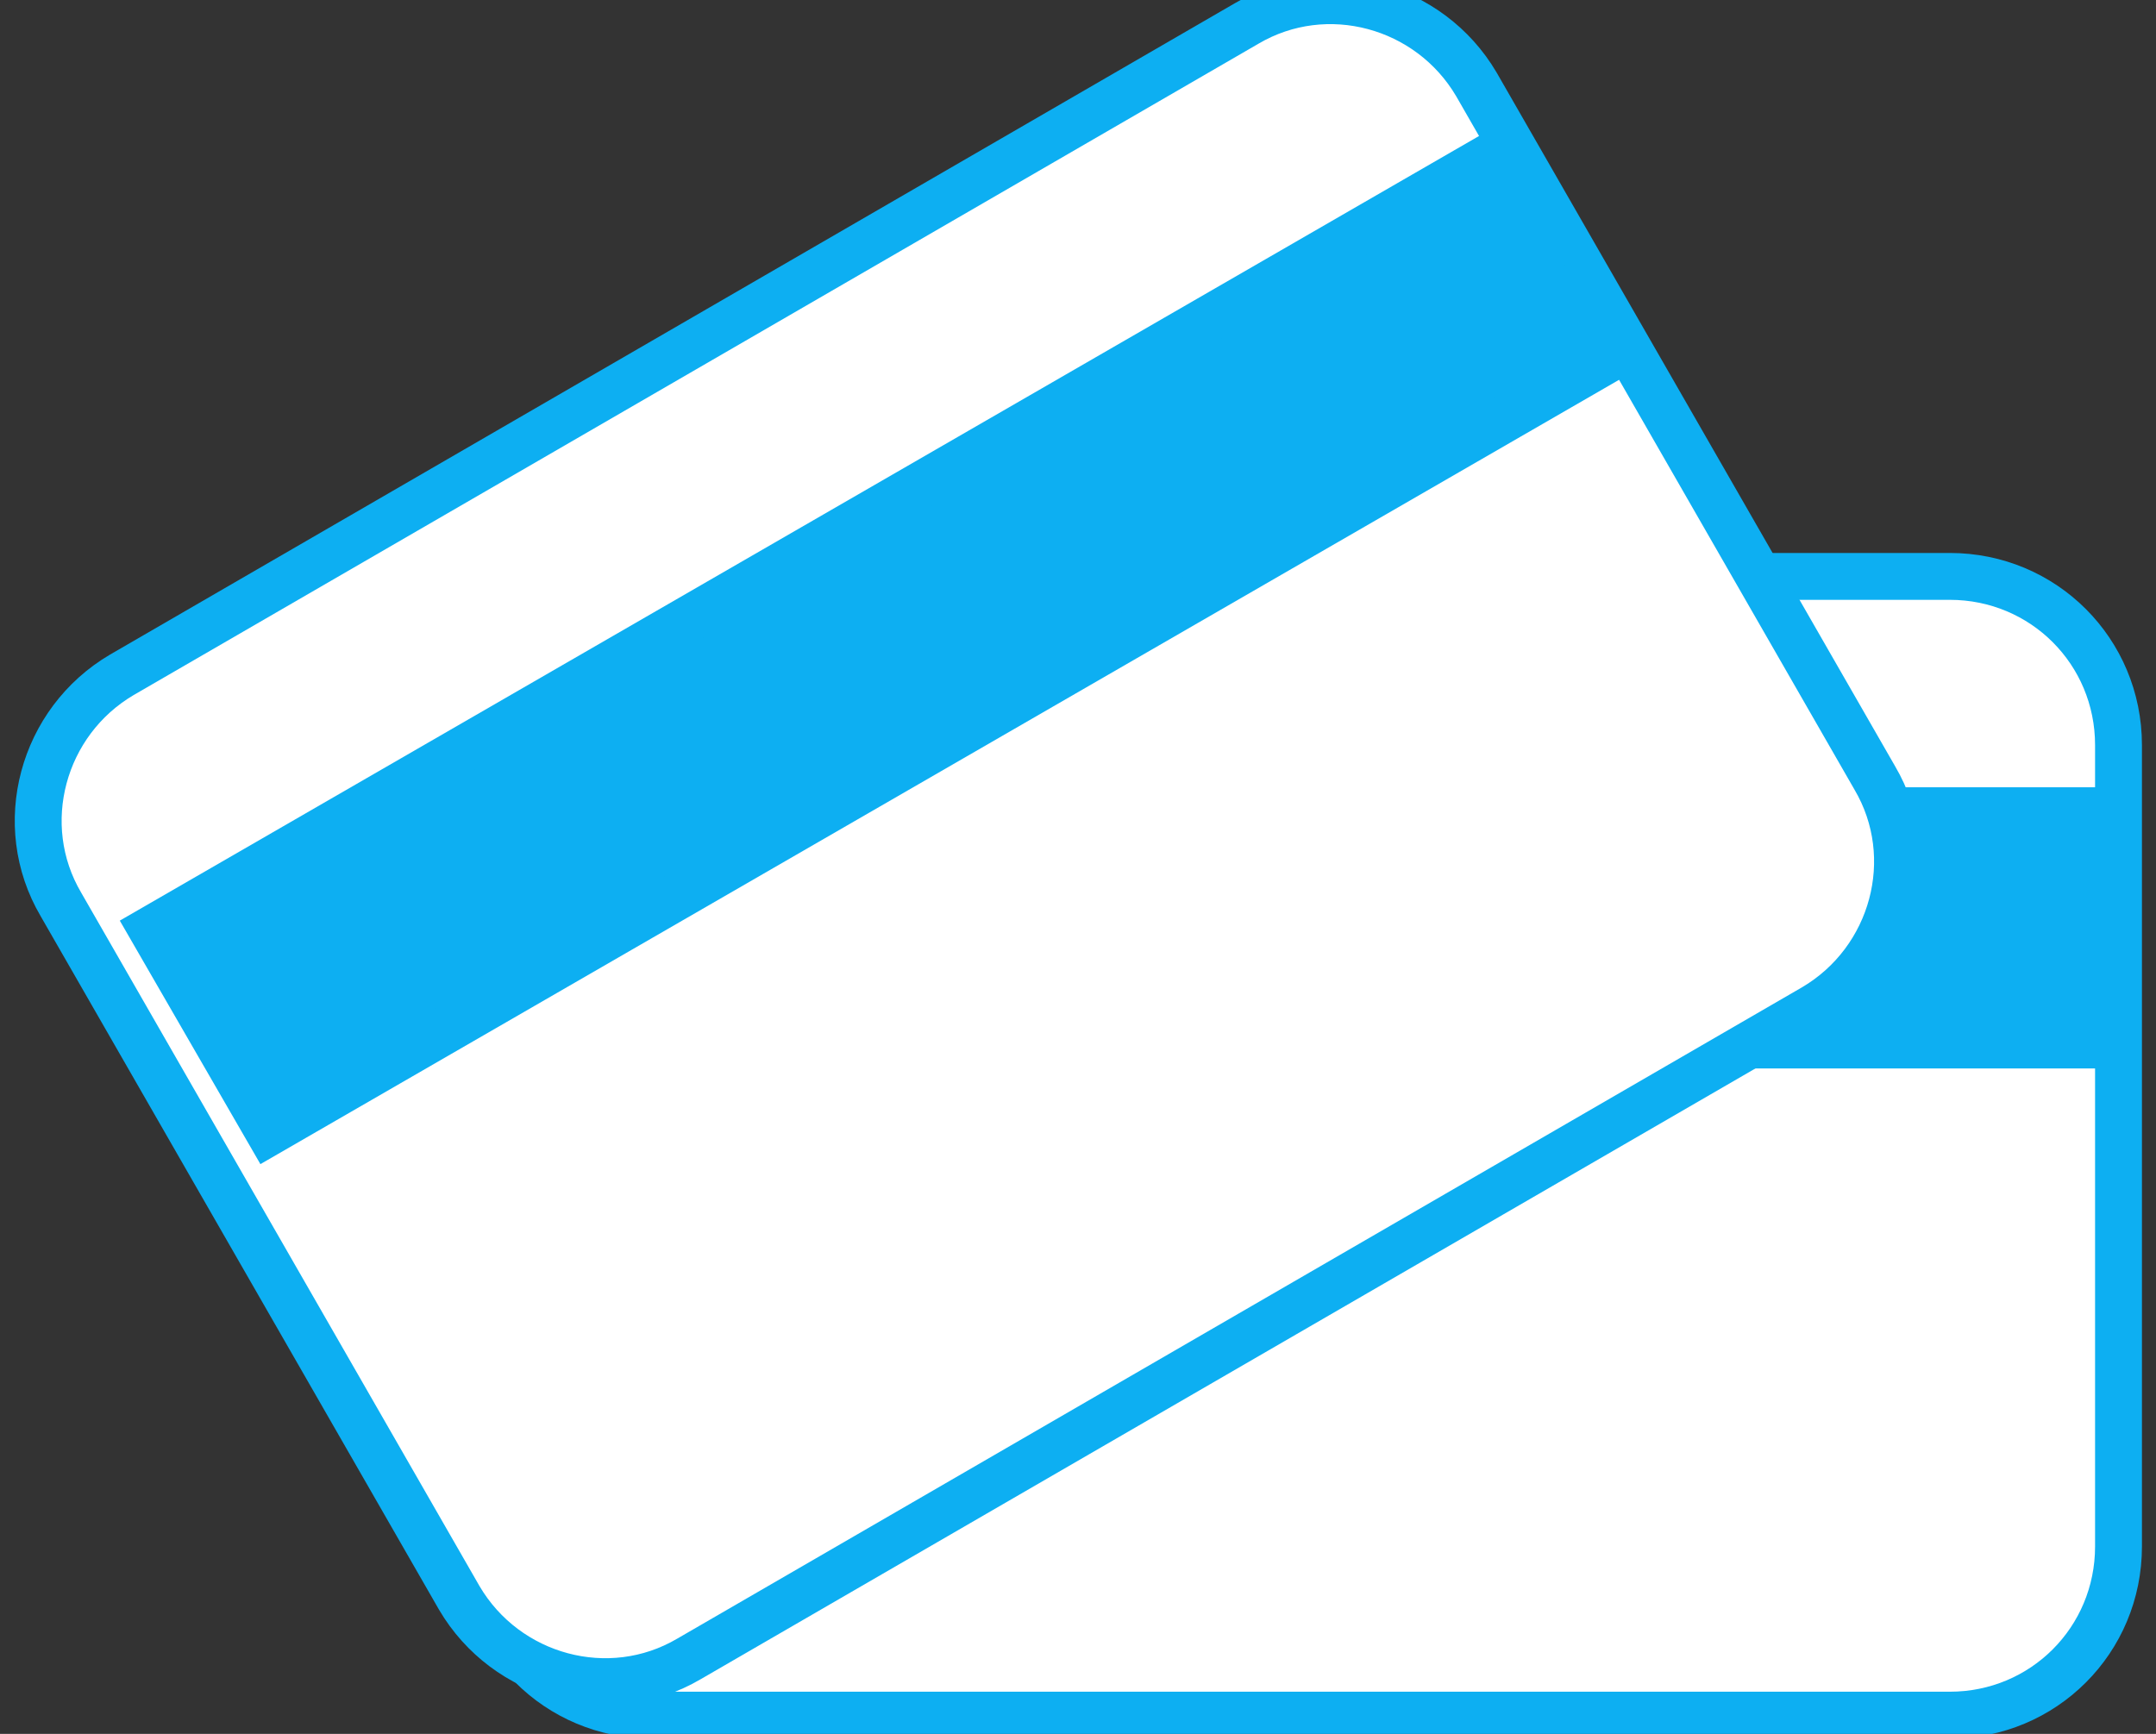
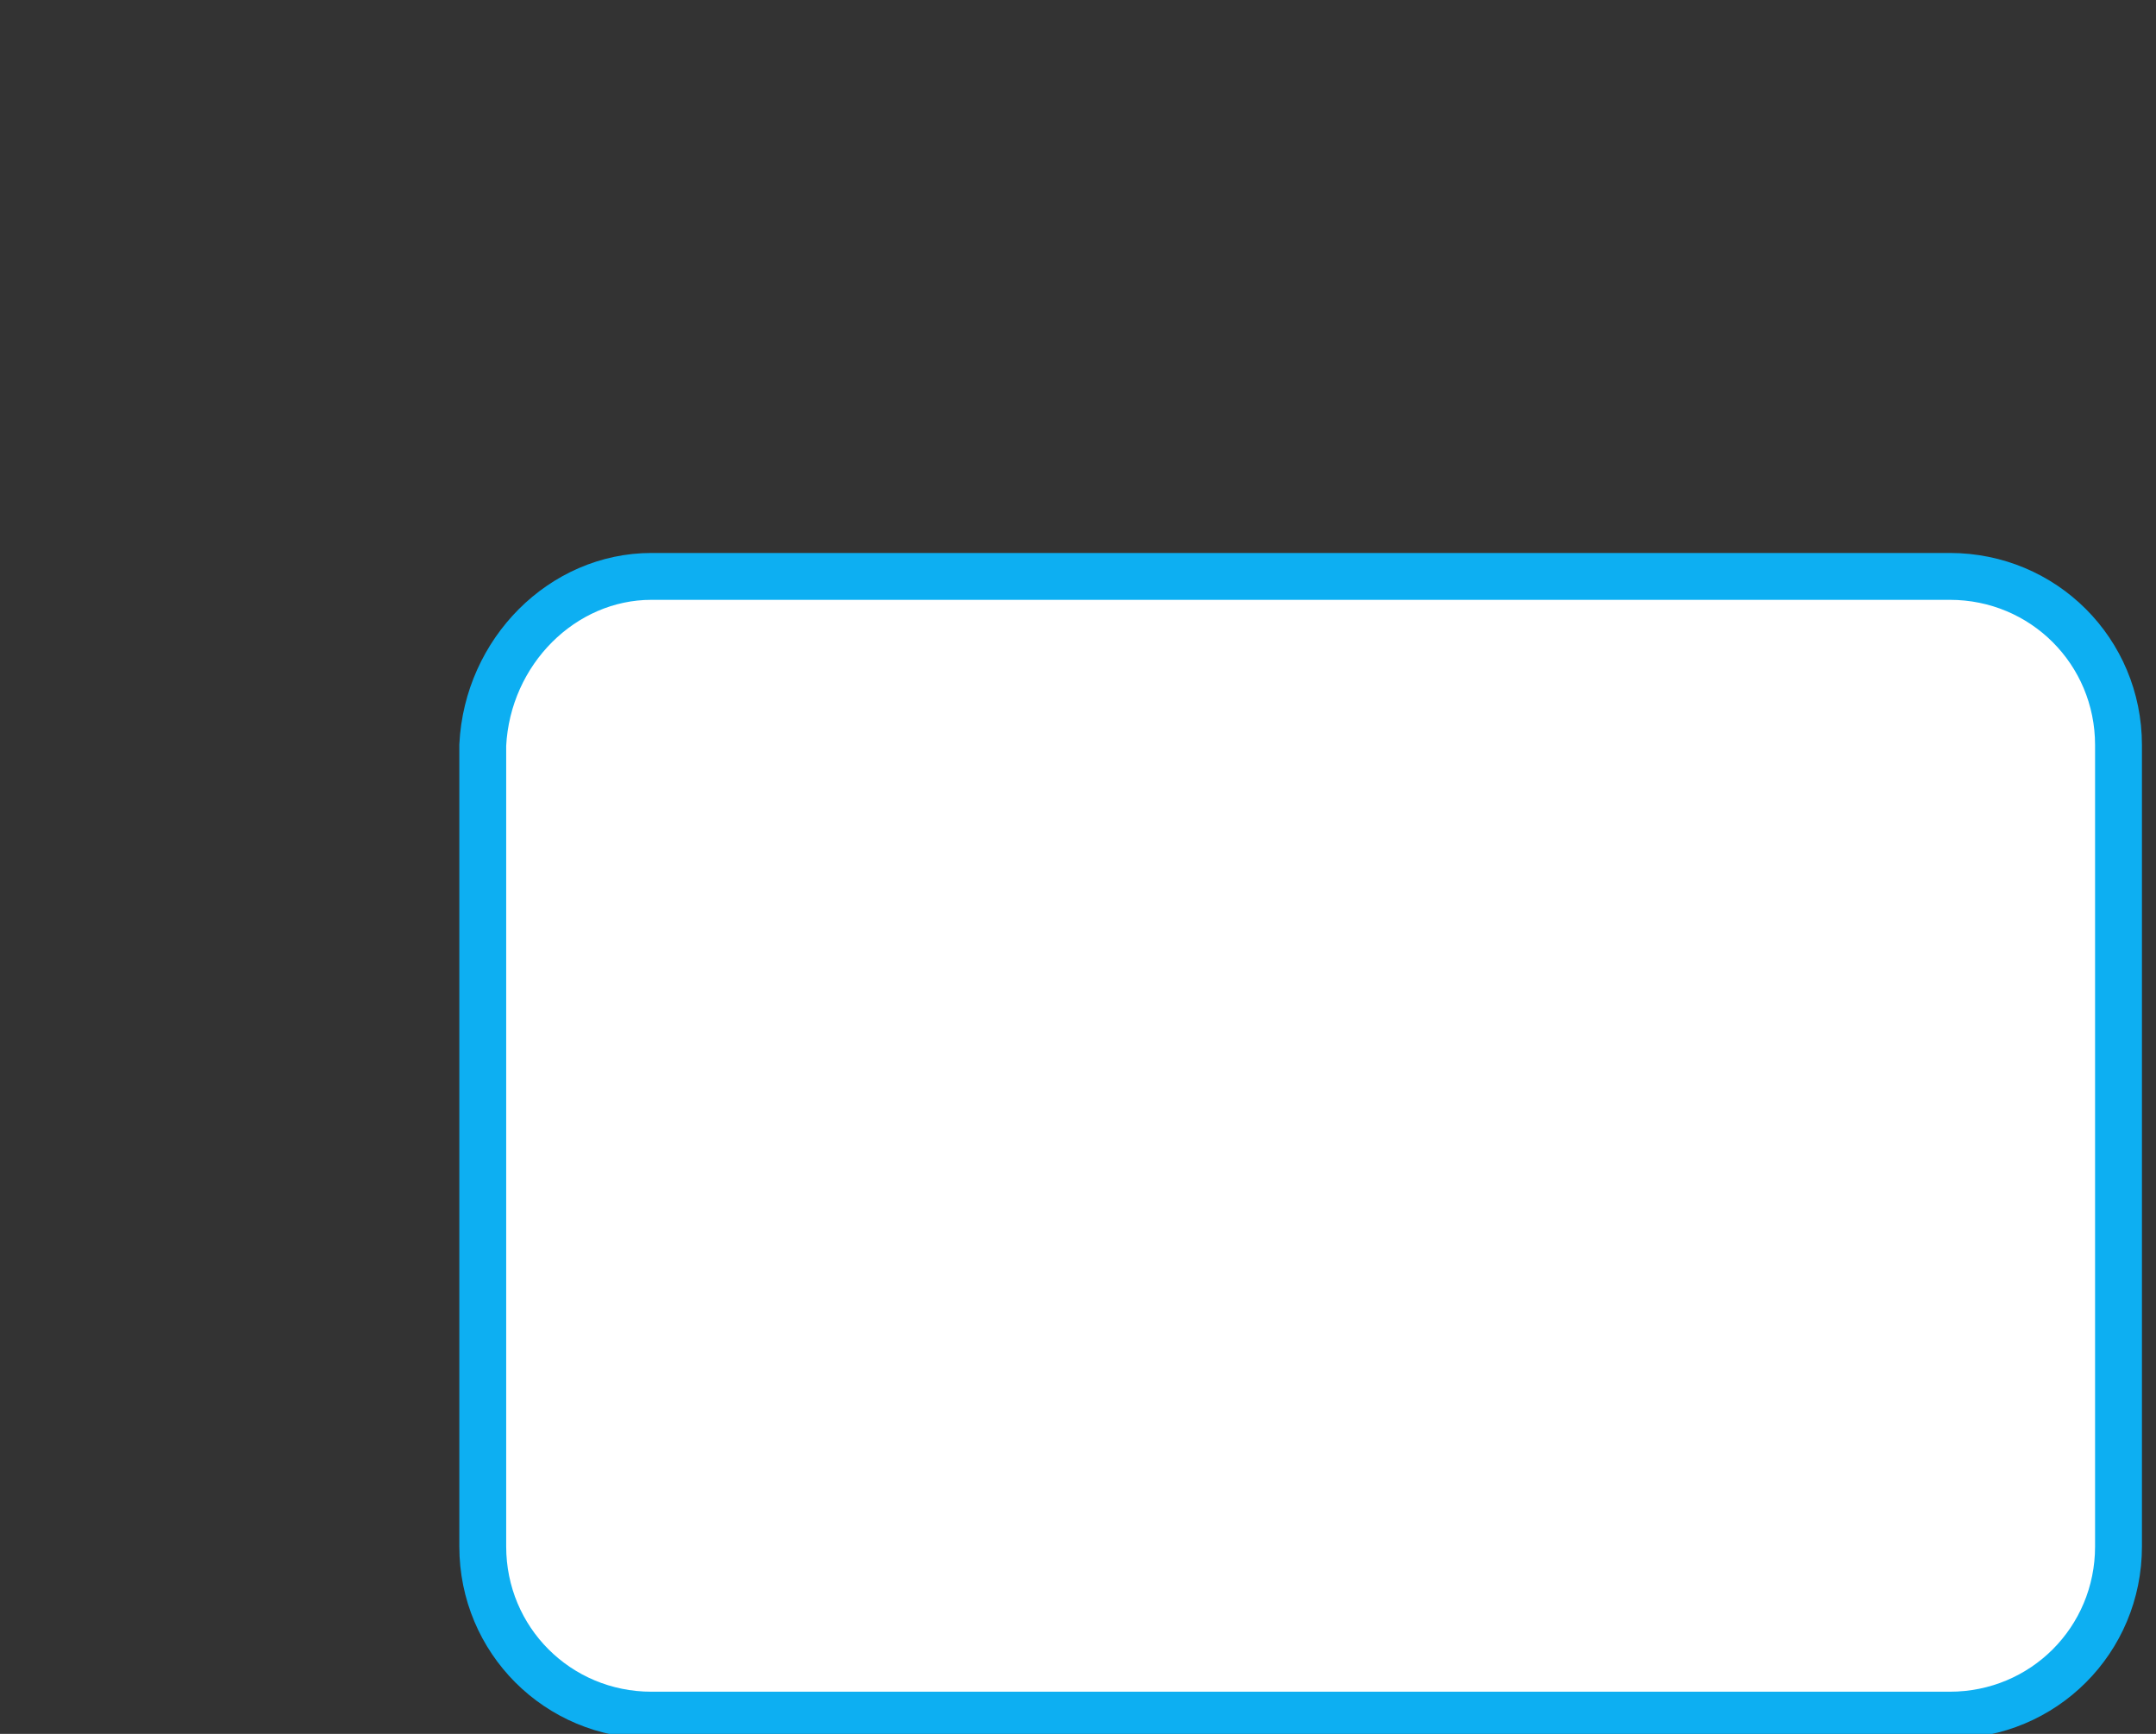
<svg xmlns="http://www.w3.org/2000/svg" version="1.1" id="Слой_1" x="0px" y="0px" viewBox="0 0 46 37" style="enable-background:new 0 0 46 37;" xml:space="preserve">
  <rect x="0" y="0" width="46" height="37" fill="#333333" stroke="none" />
  <path id="path-1_1_" style="fill:#FFFFFF;stroke:#0DAFF2;stroke-miterlimit:10;" d="M13.9,12.3h27.7c2,0,3.6,1.6,3.6,3.6V33  c0,2-1.6,3.6-3.6,3.6H13.9c-2,0-3.6-1.6-3.6-3.6V15.9C10.4,13.9,12,12.3,13.9,12.3z" />
-   <rect id="Rectangle-223" x="11.8" y="17.3" style="fill:#0DAFF2;stroke:#0DAFF2;stroke-miterlimit:10;" width="32.7" height="5" />
-   <path id="path-3_1_" style="fill:#FFFFFF;stroke:#0DAFF2;stroke-miterlimit:10;" d="M2.6,14.4l24-13.9c1.7-1,3.9-0.4,4.9,1.3  l8.5,14.8c1,1.7,0.4,3.9-1.3,4.9l-24,13.9c-1.7,1-3.9,0.4-4.9-1.3L1.3,19.3C0.3,17.6,0.9,15.4,2.6,14.4z" />
-   <rect id="Rectangle-223_1_" x="2.3" y="11.3" transform="matrix(0.866 -0.5 0.5 0.866 -4.403 11.193)" style="fill:#0DAFF2;stroke:#0DAFF2;stroke-miterlimit:10;" width="32.7" height="5" />
</svg>